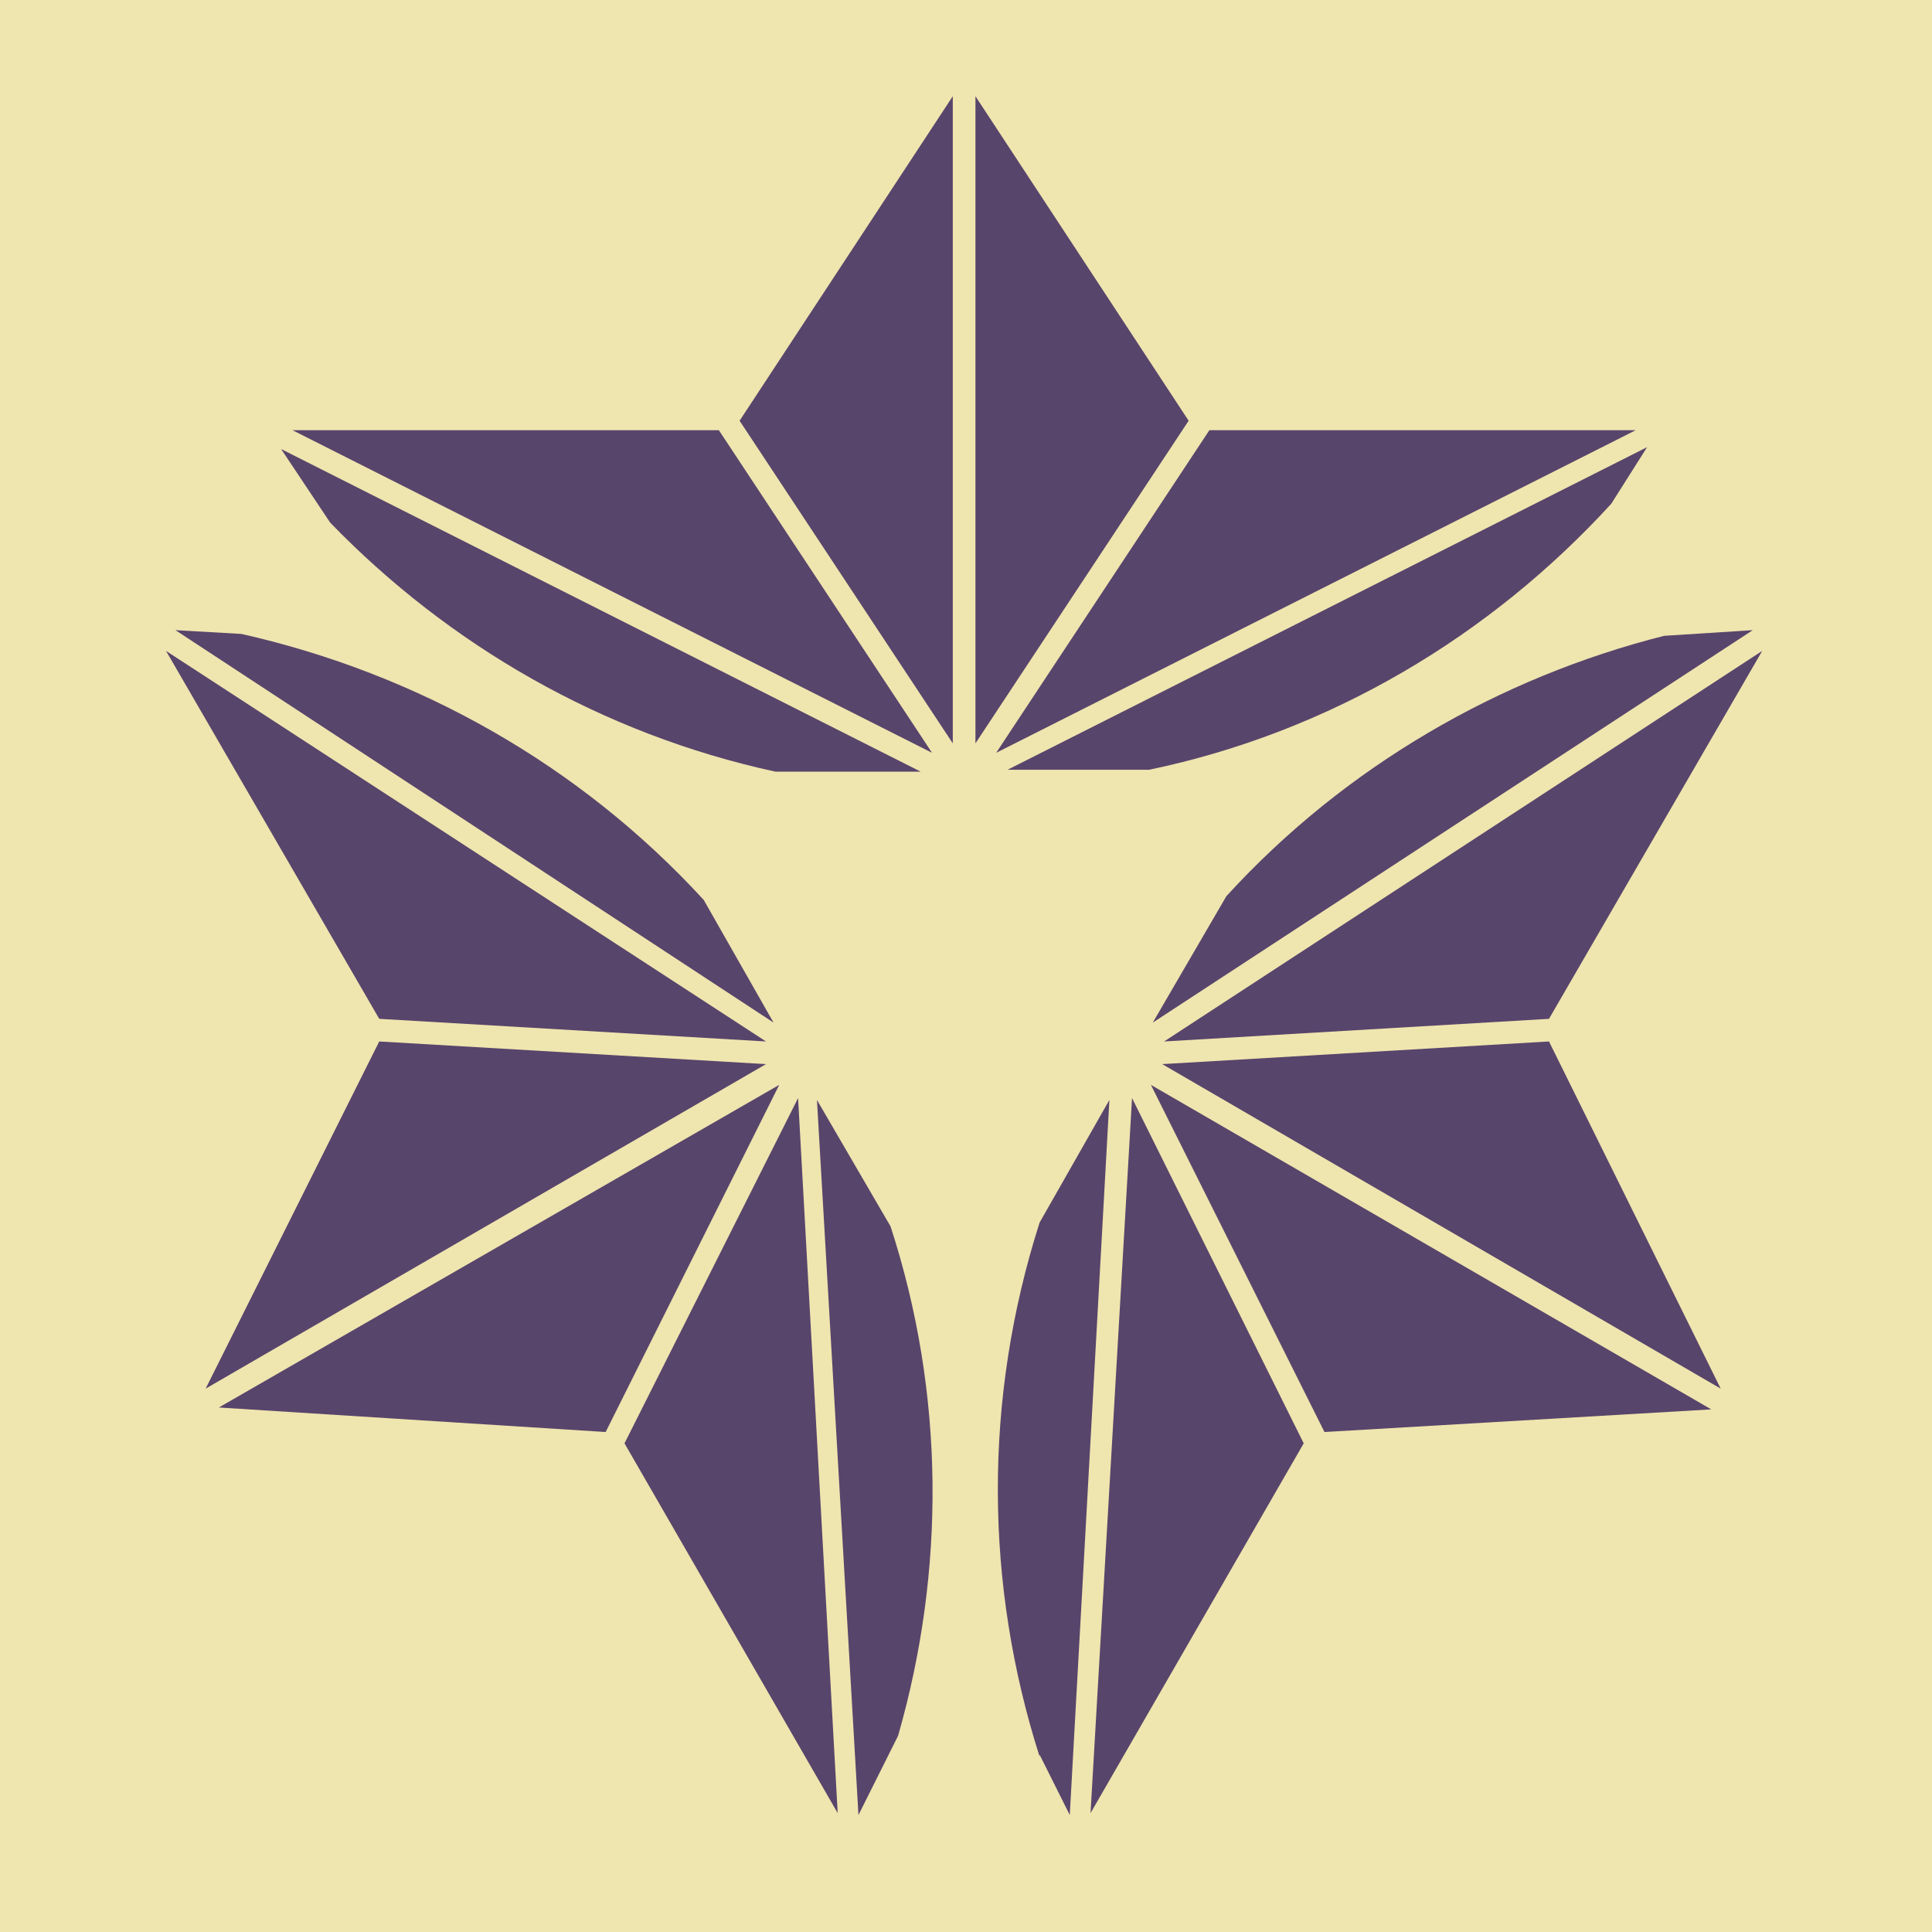
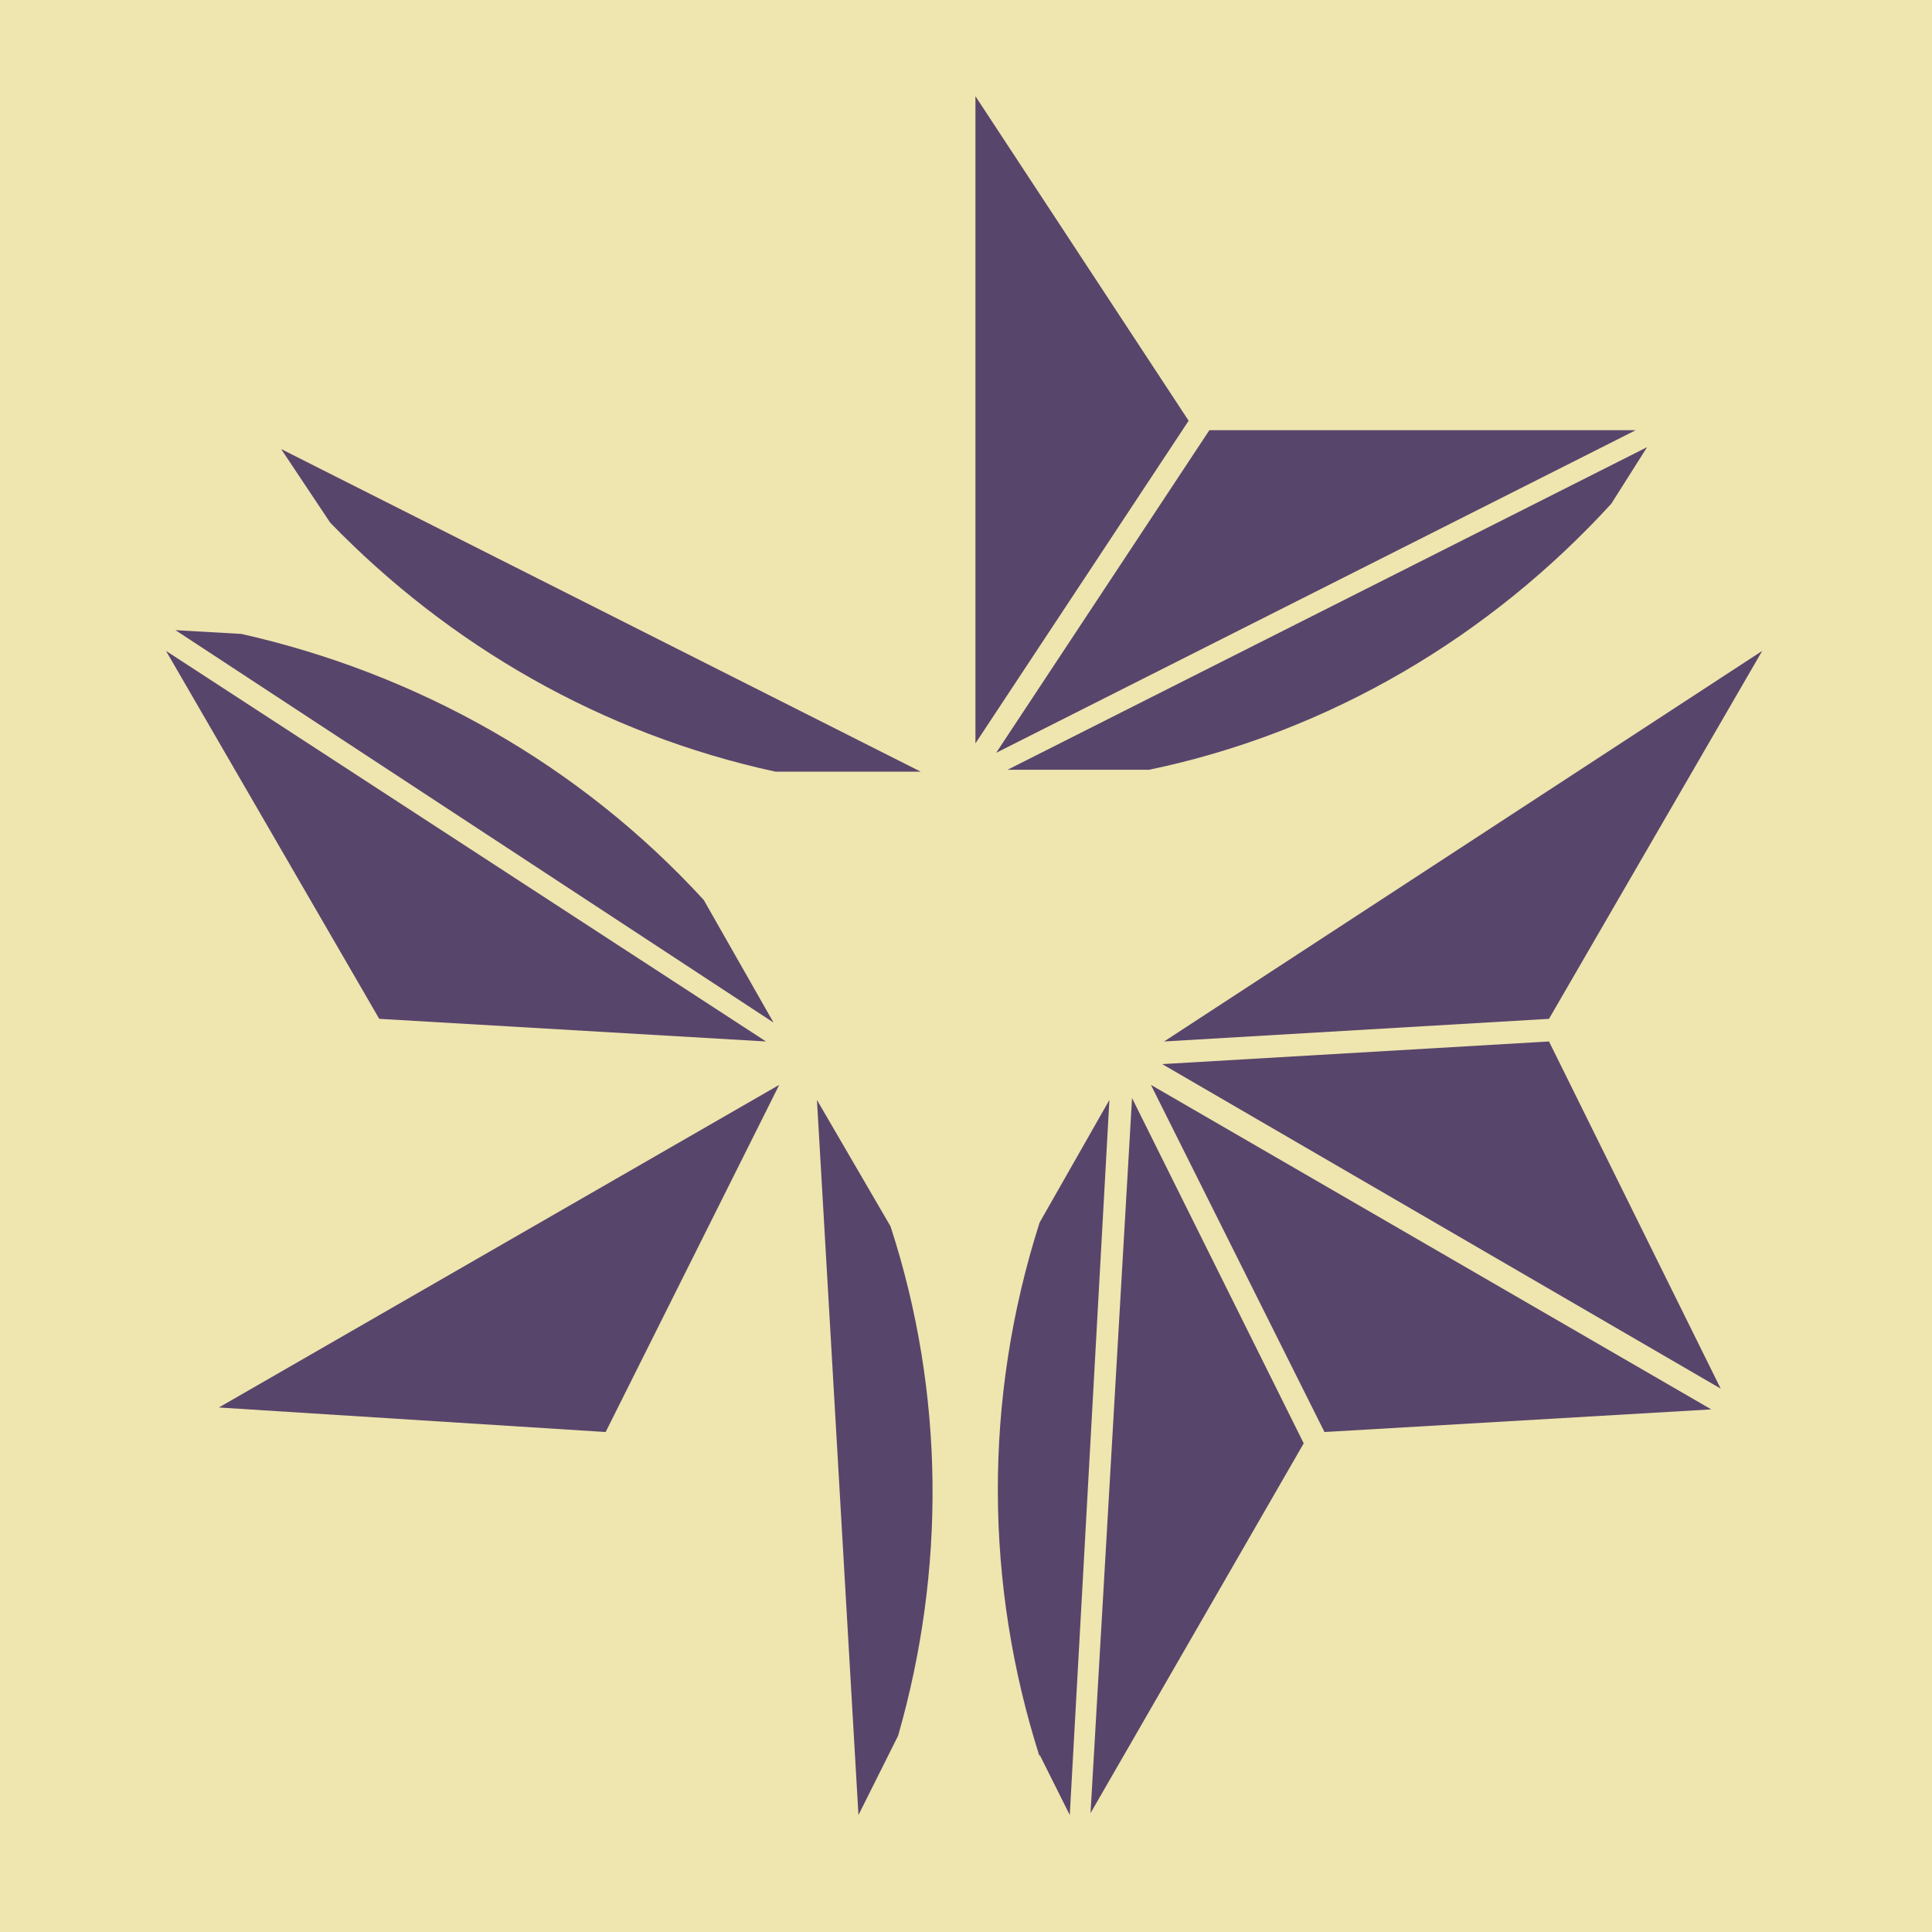
<svg xmlns="http://www.w3.org/2000/svg" viewBox="0 0 1024 1024">
  <defs>
    <g id="asset940" desc="Hakko Daiodo (CC-BY equivalent)/Asanoha/Soto Mitsuwari Asanoha">
-       <path d="M505 394 V51 L392 223 Z" />
+       <path d="M505 394 V51 Z" />
      <path d="M517 394 630 223 517 51 Z" />
      <path d="m149 238 26 39 c63 65 144 112 236 132 h77 z" />
-       <path d="M155 228 494 399 381 228 Z" />
      <path d="M641 228 528 399 867 228 Z" />
      <path d="m854 267 19 -30 -339 171 h75 C705 388 790 337 854 267 " />
      <path d="M413 575 116 746 321 759 Z" />
-       <path d="m406 564 -205 -12 -92 184 z" />
      <path d="m455 962 21 -42 c25 -87 25 -181 -4 -270 l-39 -67 z" />
-       <path d="M444 961 423 582 331 765 Z" />
      <path d="M201 540 406 552 88 345 Z" />
      <path d="m128 336 -35 -2 317 208 -37 -65 C307 405 221 357 128 336 " />
      <path d="M616 564 912 736 821 552 Z" />
      <path d="m610 575 92 184 205 -12 z" />
-       <path d="m929 334 -47 3 C795 359 713 406 650 475 l-39 67 z" />
      <path d="M934 345 617 552 821 540 Z" />
      <path d="M691 765 600 582 578 961 Z" />
      <path d="m551 930 16 32 21 -379 -37 65 c-30 94 -29 192 0 283 " />
    </g>
  </defs>
  <rect x="0" y="0" width="100%" height="100%" fill="#EFE5AF" />
  <use href="#asset940" fill="#58456B" />
</svg>